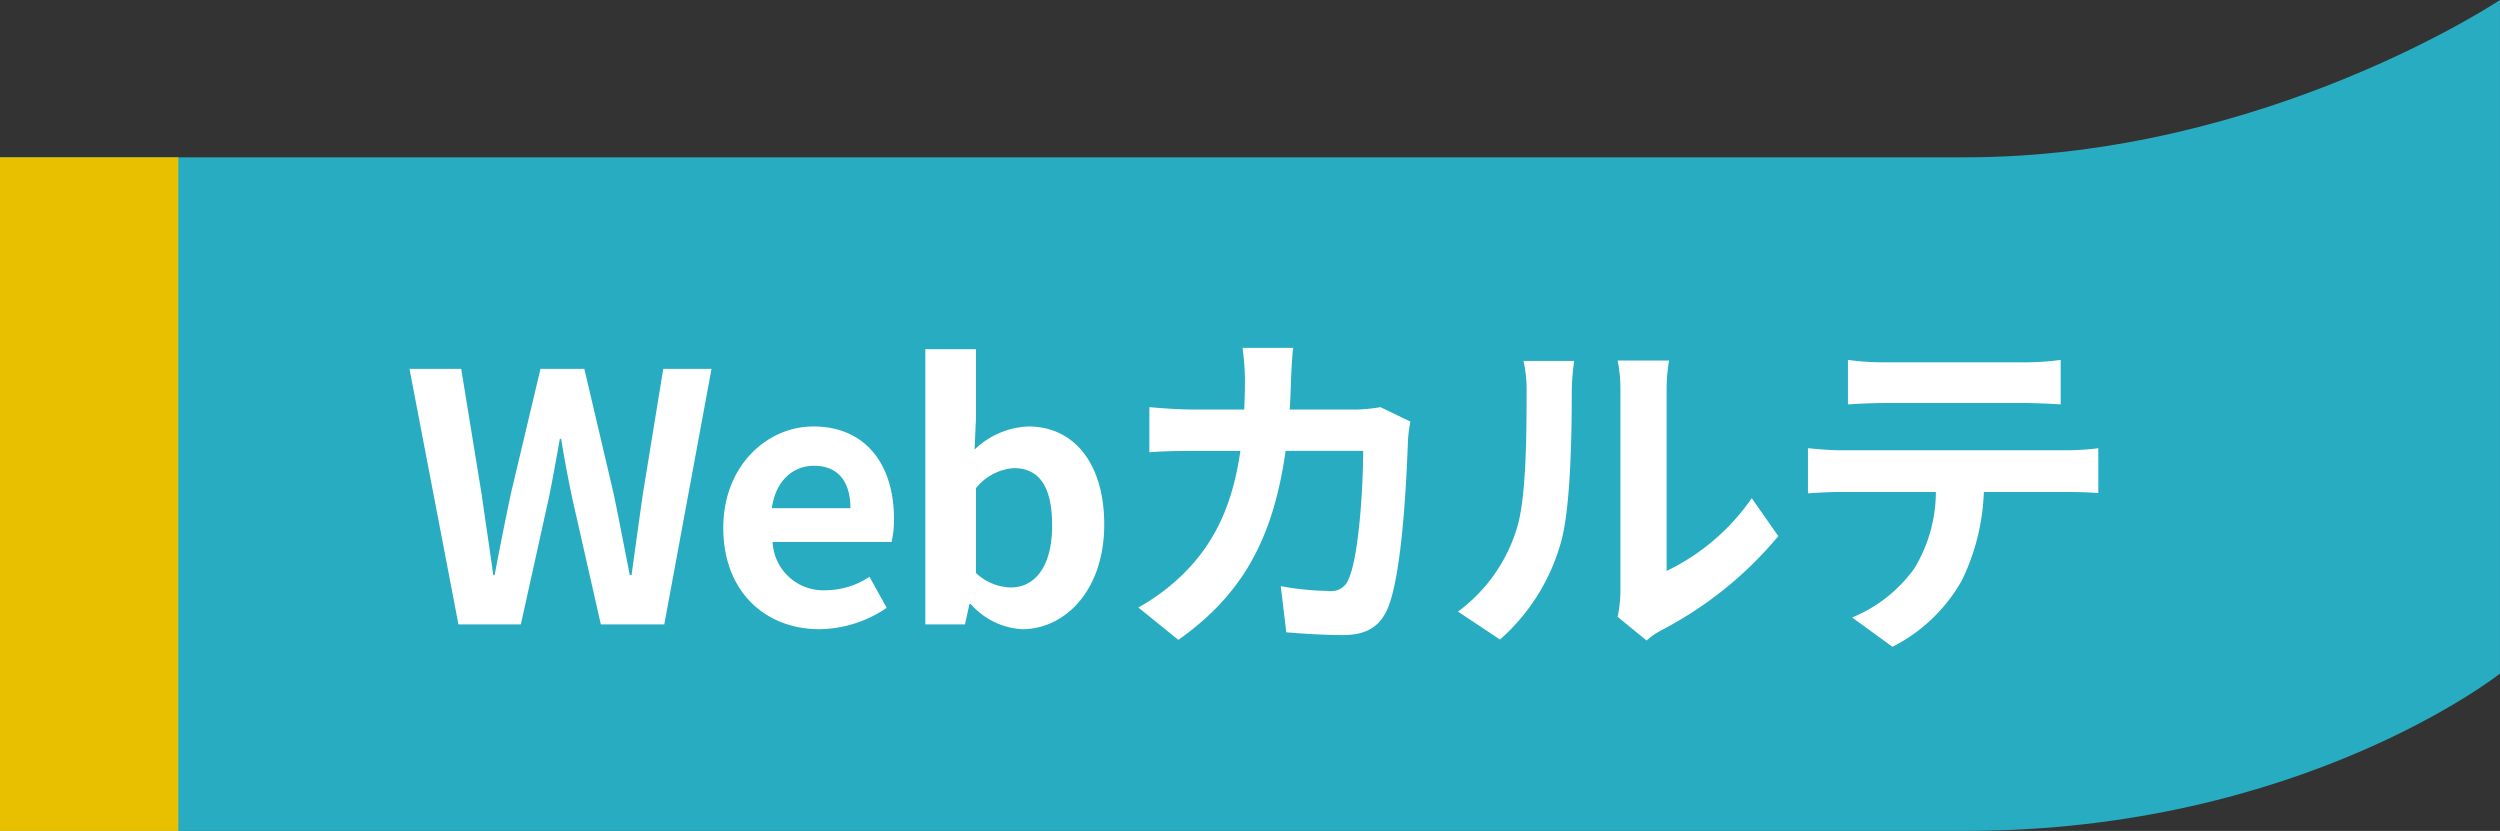
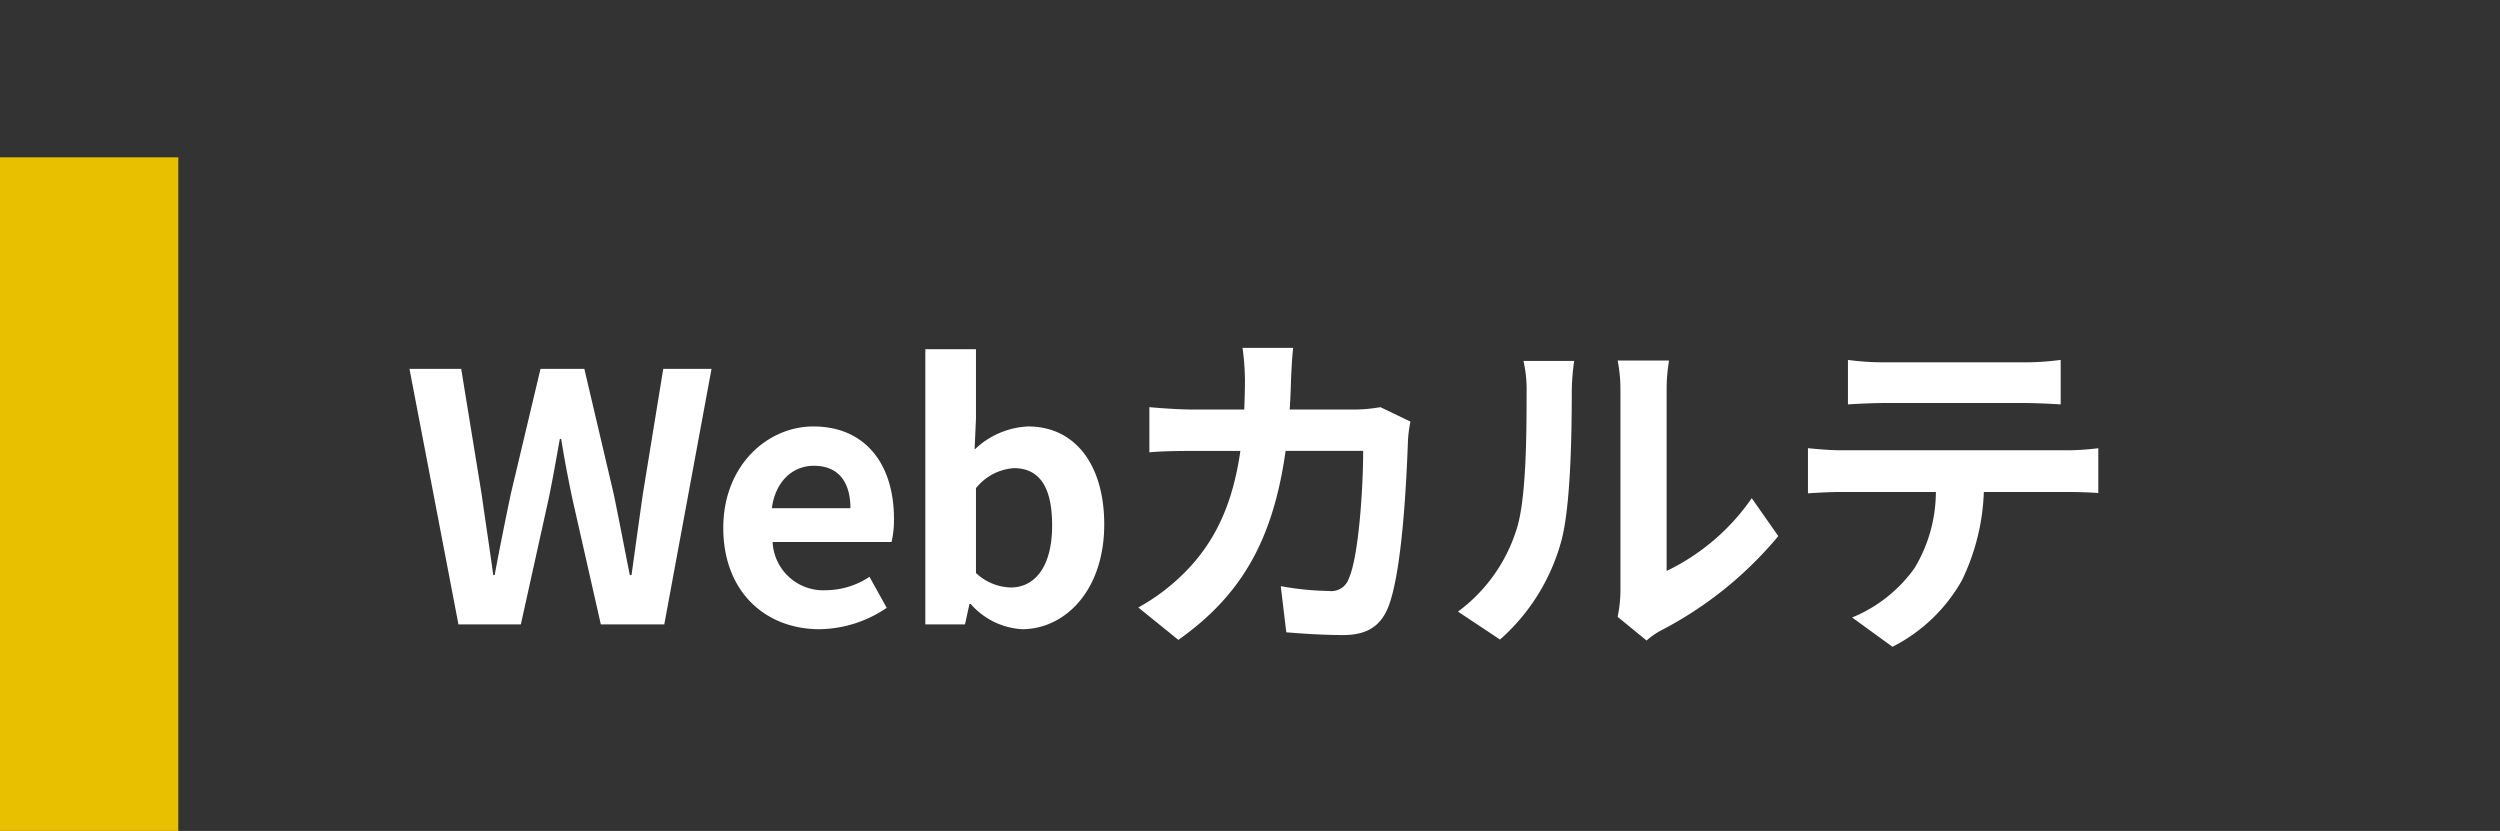
<svg xmlns="http://www.w3.org/2000/svg" width="232.025" height="77.118" viewBox="0 0 232.025 77.118">
  <rect x="0" y="0" width="232.025" height="77.118" fill="#333333" stroke="none" />
  <g id="グループ_2275" data-name="グループ 2275" transform="translate(-190.465 -742.976)">
-     <path id="パス_3757" data-name="パス 3757" d="M493.263,215.355H675.685c31.131,0,49.6-14.6,49.6-14.6V138.238s-21.873,14.6-49.6,14.6H493.263Z" transform="translate(-302.798 604.738)" fill="#28acc1" />
    <rect id="長方形_1064" data-name="長方形 1064" width="16.549" height="62.519" transform="translate(190.465 757.575)" fill="#e9c000" />
    <path id="パス_3812" data-name="パス 3812" d="M5.152,0h5.792l2.592-11.712c.384-1.856.7-3.68,1.024-5.5h.128c.288,1.824.64,3.648,1.024,5.5L18.368,0h5.888L28.64-23.712H24.16L22.272-12.128c-.352,2.464-.7,4.992-1.056,7.552h-.16c-.512-2.56-.992-5.12-1.5-7.552l-2.72-11.584H12.768L10.016-12.128C9.5-9.664,8.992-7.136,8.512-4.576H8.384c-.352-2.56-.736-5.056-1.088-7.552L5.408-23.712H.608Zm33.5.448A11.282,11.282,0,0,0,44.9-1.536l-1.6-2.88a7.386,7.386,0,0,1-4.032,1.248,4.708,4.708,0,0,1-4.96-4.48h11.04a8.844,8.844,0,0,0,.224-2.176c0-4.928-2.56-8.544-7.488-8.544-4.256,0-8.352,3.616-8.352,9.408C29.728-3.04,33.632.448,38.656.448ZM34.24-10.784c.352-2.592,2.016-3.936,3.9-3.936,2.3,0,3.392,1.536,3.392,3.936ZM57.472.448c3.936,0,7.616-3.552,7.616-9.728,0-5.472-2.656-9.088-7.072-9.088a7.646,7.646,0,0,0-4.96,2.144l.128-2.88v-6.432h-4.7V0h3.68l.416-1.888H52.7A6.847,6.847,0,0,0,57.472.448ZM56.416-3.424a4.882,4.882,0,0,1-3.232-1.344V-12.64A4.936,4.936,0,0,1,56.7-14.5c2.464,0,3.552,1.888,3.552,5.312C60.256-5.28,58.592-3.424,56.416-3.424Zm26.208-22.24h-4.7a23.682,23.682,0,0,1,.224,2.944c0,.96-.032,1.888-.064,2.784H73.5c-1.216,0-2.88-.1-4.224-.224v4.192c1.376-.128,3.136-.128,4.224-.128h4.224c-.7,4.864-2.3,8.448-5.28,11.392a19.068,19.068,0,0,1-4.192,3.136L71.968,1.44C77.7-2.624,80.736-7.648,81.92-16.1h7.2c0,3.456-.416,9.856-1.344,11.872A1.7,1.7,0,0,1,85.952-3.1a26.486,26.486,0,0,1-4.48-.448L81.984.736c1.536.128,3.456.256,5.28.256,2.208,0,3.424-.832,4.128-2.464,1.376-3.264,1.76-12.192,1.888-15.648a13.083,13.083,0,0,1,.224-1.7L90.72-20.16a14.874,14.874,0,0,1-2.4.224H82.3c.064-.928.1-1.888.128-2.88C82.464-23.584,82.528-24.928,82.624-25.664ZM112.736-.7,115.424,1.5A6.837,6.837,0,0,1,116.8.544a35.234,35.234,0,0,0,10.848-8.736l-2.464-3.52a20.264,20.264,0,0,1-7.9,6.752V-21.7a16.25,16.25,0,0,1,.224-2.784h-4.768a14.187,14.187,0,0,1,.256,2.752V-3.072A12.177,12.177,0,0,1,112.736-.7ZM97.92-1.184l3.9,2.592a18.762,18.762,0,0,0,5.7-9.184c.864-3.232.96-9.984.96-13.76a21.076,21.076,0,0,1,.224-2.912H104a12.144,12.144,0,0,1,.288,2.944c0,3.872-.032,9.92-.928,12.672A15.1,15.1,0,0,1,97.92-1.184Zm36.192-23.36v4.128c.992-.064,2.336-.128,3.456-.128H150.4c1.12,0,2.368.064,3.456.128v-4.128a25.07,25.07,0,0,1-3.456.224H137.536A24.611,24.611,0,0,1,134.112-24.544ZM130.4-16.352v4.192c.9-.064,2.112-.128,3.072-.128h8.8a13.752,13.752,0,0,1-1.984,7.072A13.293,13.293,0,0,1,134.5-.64l3.744,2.72a15.354,15.354,0,0,0,6.432-6.144,20.3,20.3,0,0,0,2.048-8.224h7.712c.9,0,2.112.032,2.912.1v-4.16a24.2,24.2,0,0,1-2.912.192h-20.96C132.48-16.16,131.36-16.256,130.4-16.352Z" transform="translate(227.861 800.924)" fill="#fff" />
  </g>
</svg>